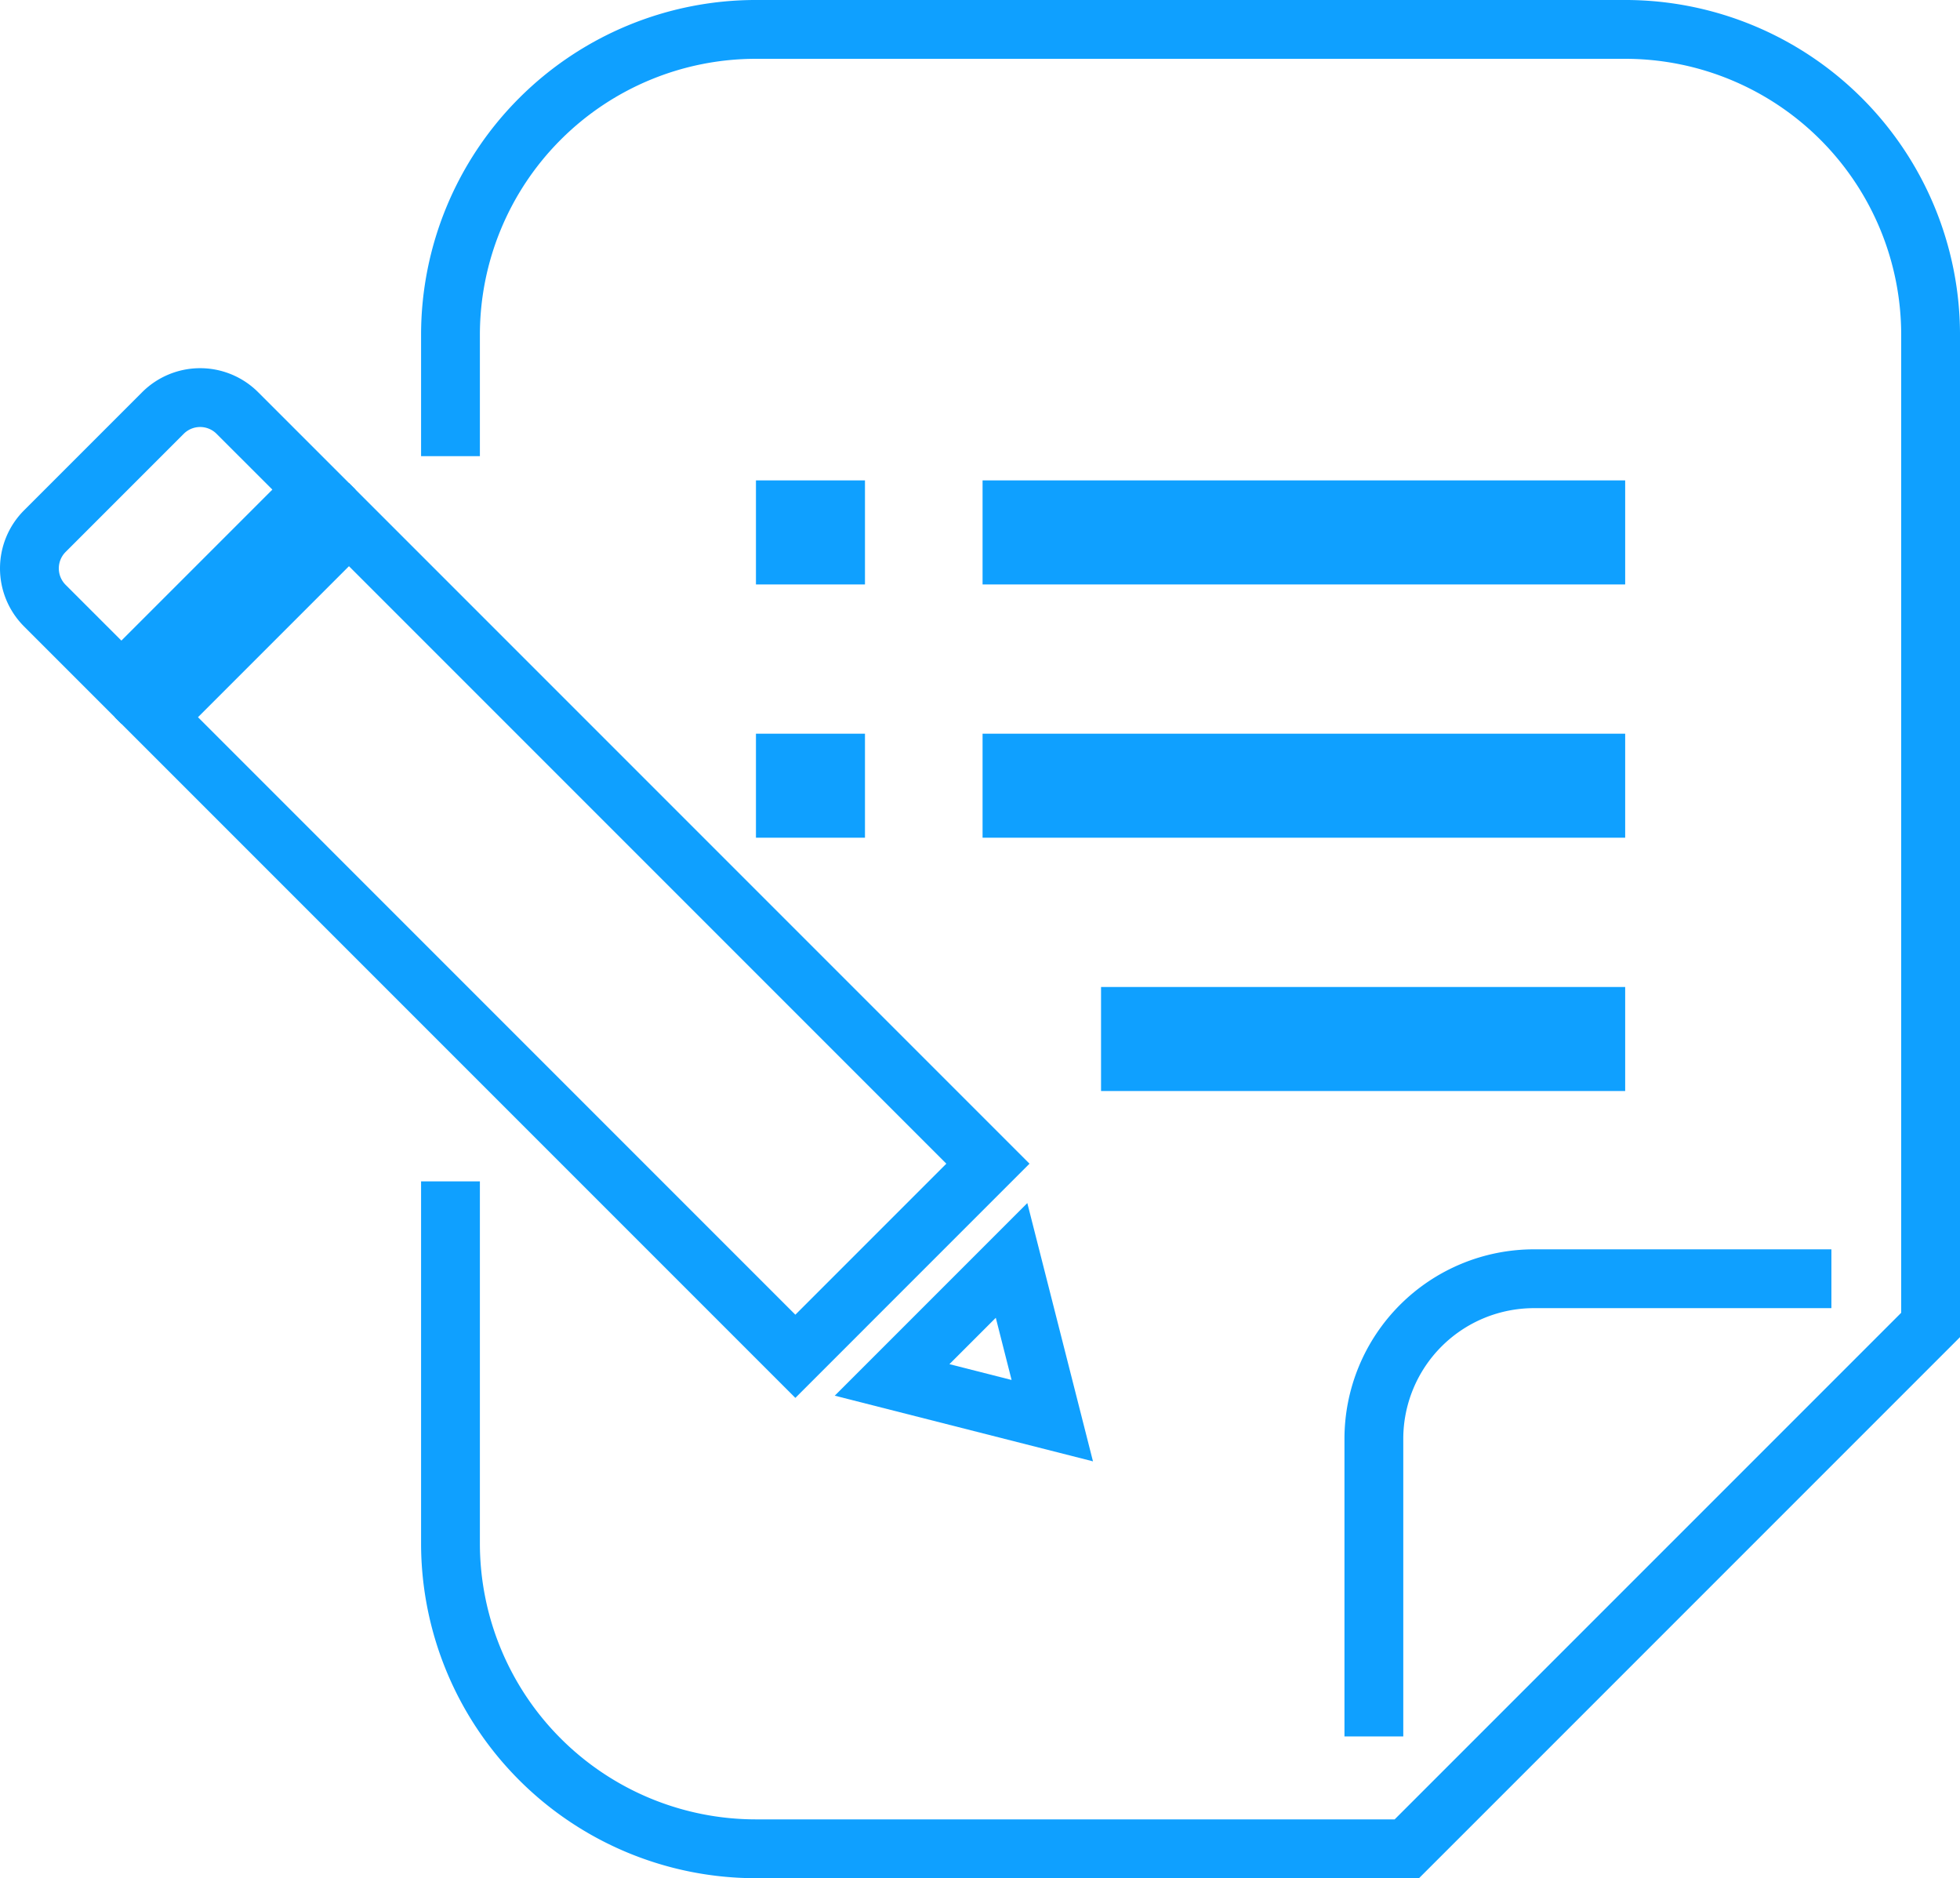
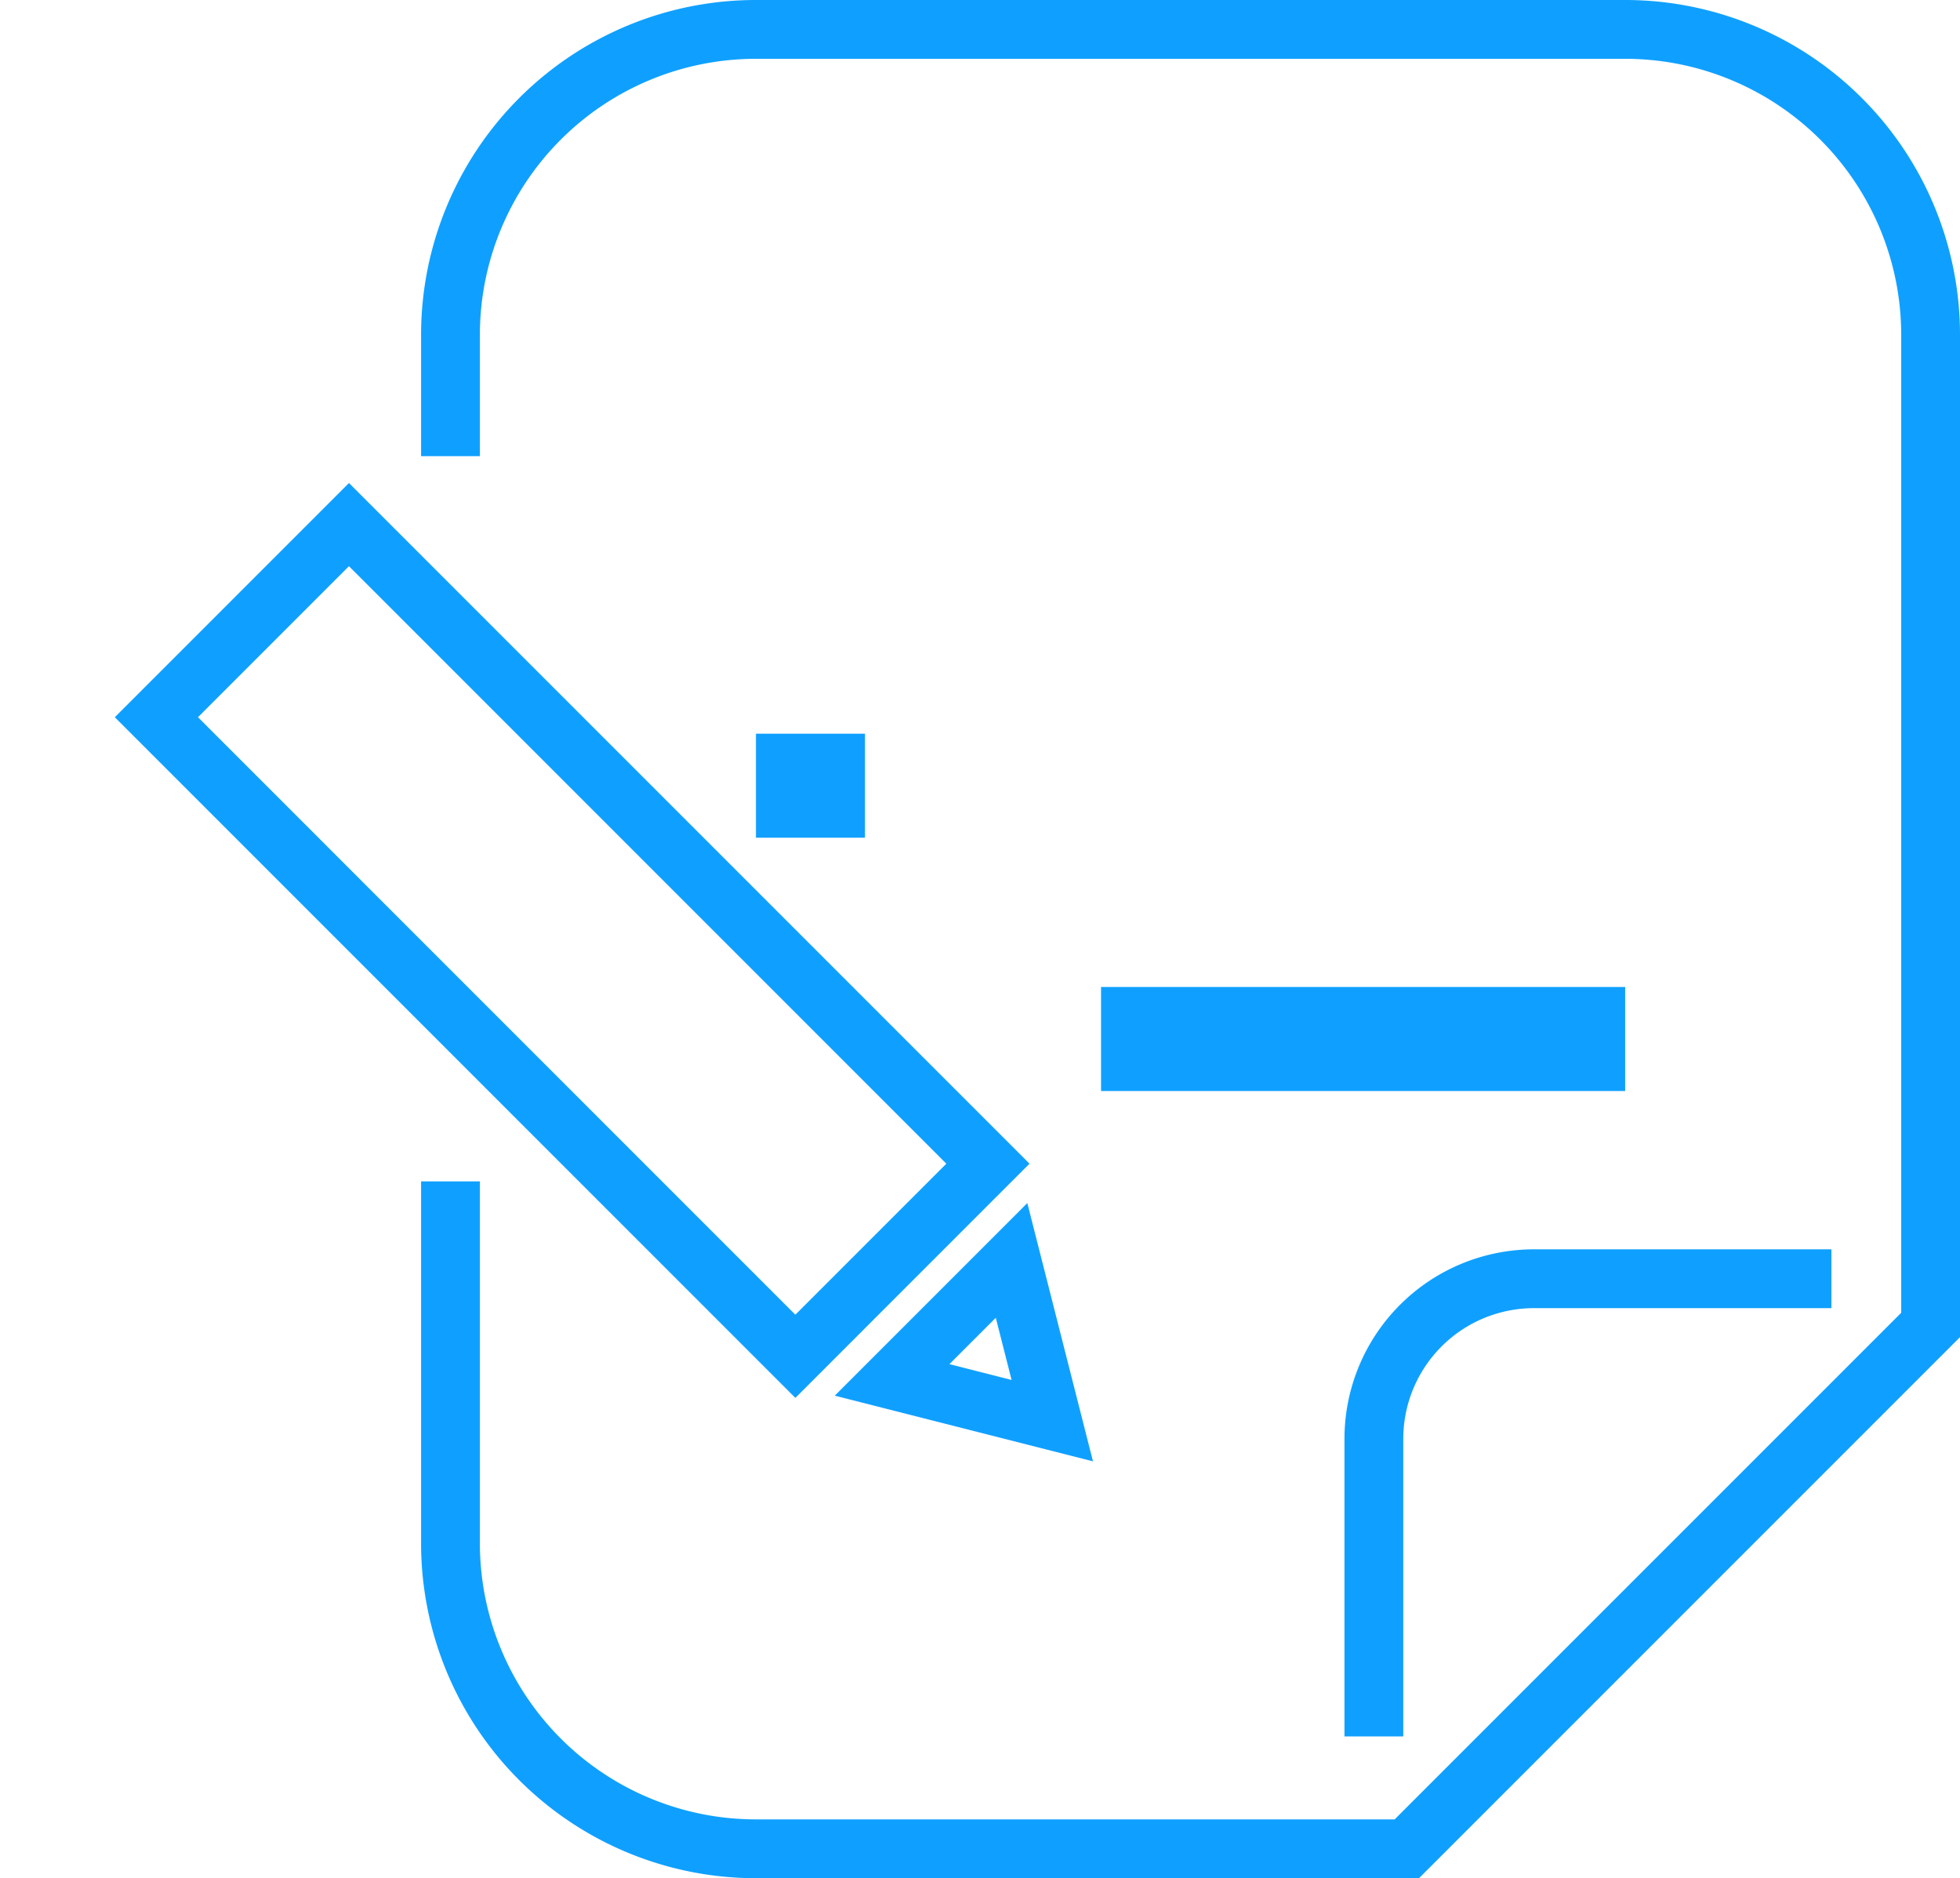
<svg xmlns="http://www.w3.org/2000/svg" width="94.48" height="90.521" viewBox="0 0 94.48 90.521">
-   <path d="M11.442,19.906a2.536,2.536,0,0,0-3.588,0L2.16,25.6a2.539,2.539,0,0,0,0,3.588l3.691,3.691,9.283-9.282Z" fill="none" stroke="#0fa0ff" stroke-miterlimit="10" stroke-width="2.835" />
  <path d="M48.001,63.511l.762,2.998-2.997-.762,2.235-2.235m1.52-5.529-9.282,9.283,12.447,3.165L49.521,57.983Z" fill="#0fa0ff" />
  <path d="M47.622,56.085,16.821,25.284,7.539,34.567l30.8,30.801Z" fill="none" stroke="#0fa0ff" stroke-miterlimit="10" stroke-width="2.835" />
-   <rect x="36.44" y="23.153" width="5.255" height="5.015" fill="#0fa0ff" />
  <rect x="36.44" y="35.361" width="5.255" height="5.013" fill="#0fa0ff" />
-   <rect x="47.364" y="23.153" width="30.976" height="5.015" fill="#0fa0ff" />
-   <rect x="47.364" y="35.361" width="30.976" height="5.013" fill="#0fa0ff" />
  <rect x="53.075" y="47.569" width="25.265" height="5.014" fill="#0fa0ff" />
-   <path d="M21.715,56.938V74.394a14.726,14.726,0,0,0,14.71,14.71h31.39l1.596-1.595L91.468,65.452l1.595-1.595v-47.73a14.725,14.725,0,0,0-14.71-14.71H36.425a14.725,14.725,0,0,0-14.71,14.71v5.858" fill="none" stroke="#0fa0ff" stroke-miterlimit="10" stroke-width="2.835" />
+   <path d="M21.715,56.938V74.394a14.726,14.726,0,0,0,14.71,14.71h31.39L91.468,65.452l1.595-1.595v-47.73a14.725,14.725,0,0,0-14.71-14.71H36.425a14.725,14.725,0,0,0-14.71,14.71v5.858" fill="none" stroke="#0fa0ff" stroke-miterlimit="10" stroke-width="2.835" />
  <path d="M88.281,61.63H73.945a7.72,7.72,0,0,0-7.719,7.72V83.688" fill="none" stroke="#0fa0ff" stroke-miterlimit="10" stroke-width="2.835" />
</svg>